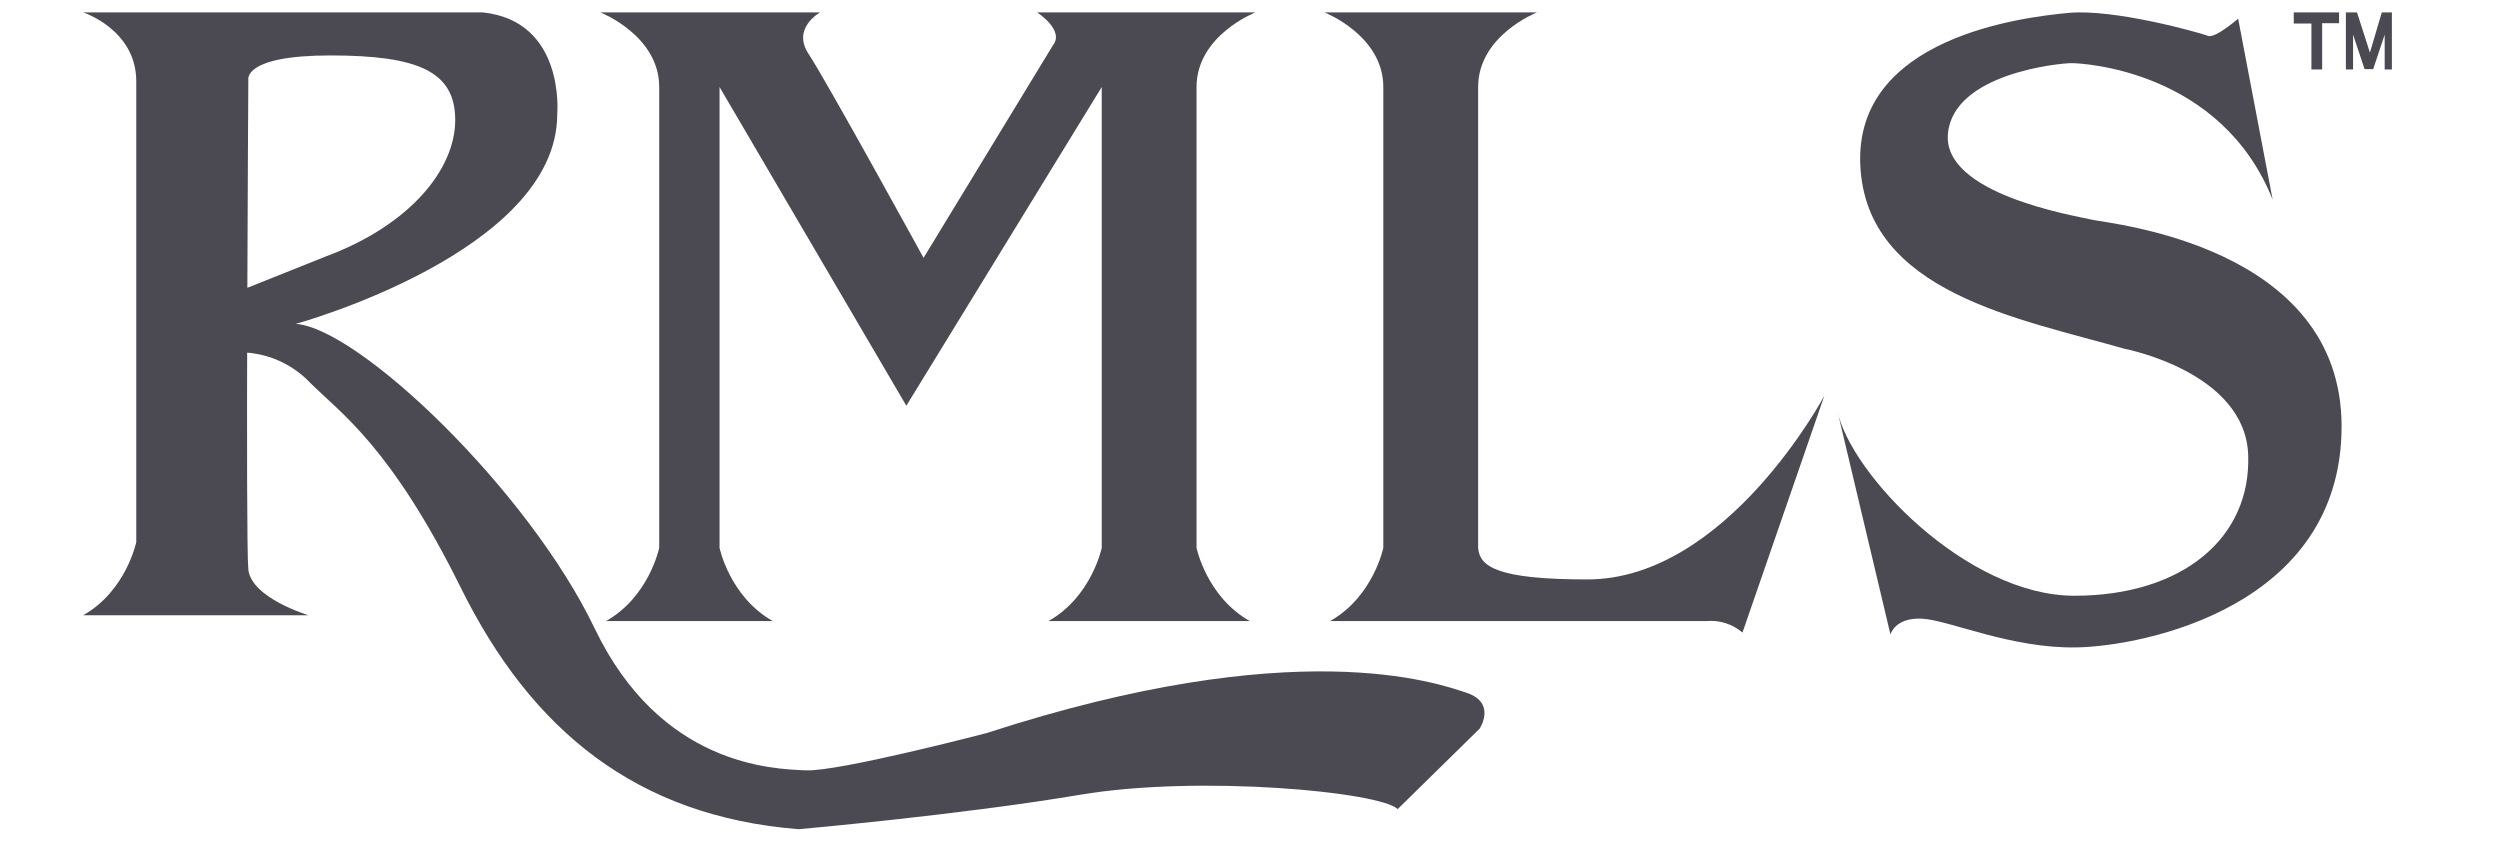
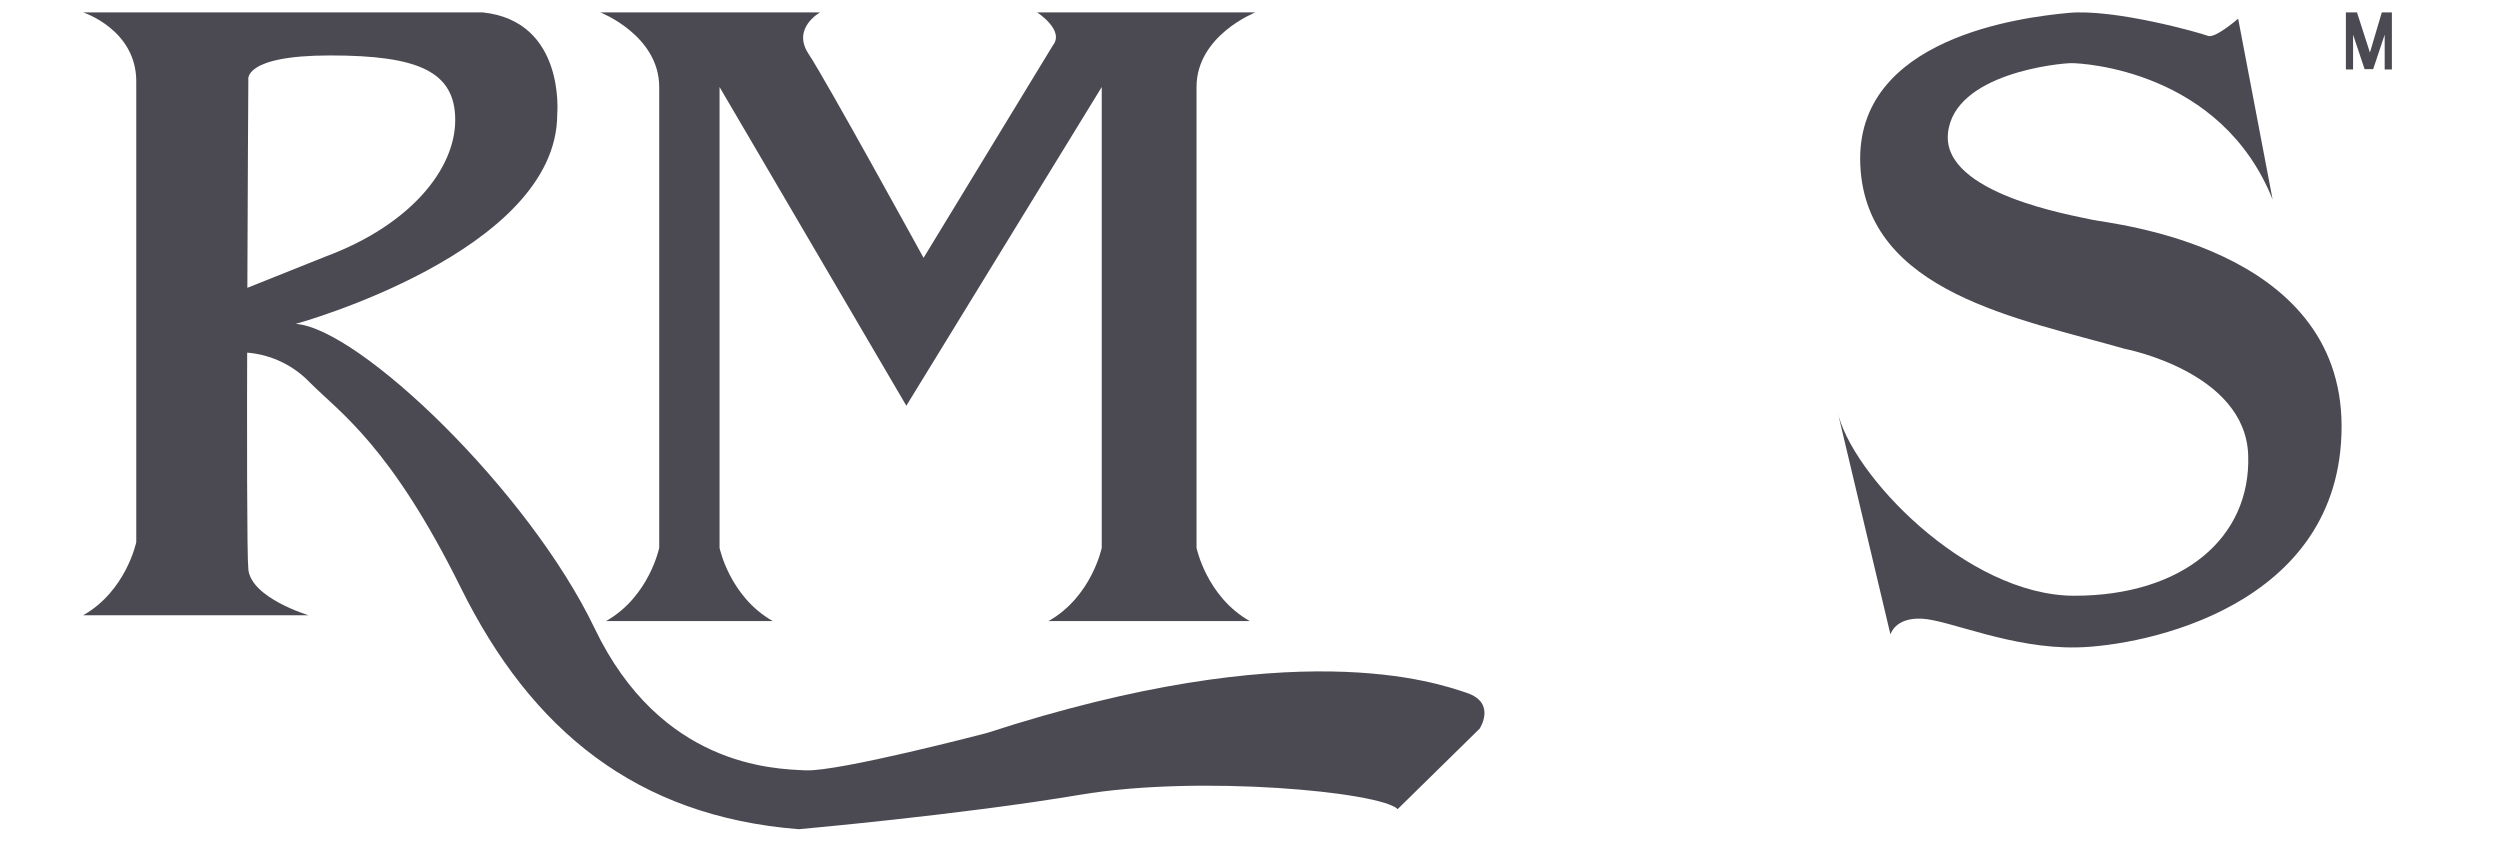
<svg xmlns="http://www.w3.org/2000/svg" width="101" height="34" viewBox="0 0 101 34" fill="none">
  <g clip-path="url(#clip0_12160_1263)">
    <path d="M3.358 0.5C3.358 0.5 5.505 1.196 5.505 3.284V21.901C5.505 21.901 5.099 23.873 3.358 24.858H12.47C12.47 24.858 10.149 24.163 10.033 23.003C9.916 21.843 10.033 3.226 10.033 3.226C10.033 3.226 9.8 2.24 13.341 2.24C16.881 2.24 18.391 2.878 18.391 4.85C18.391 6.822 16.591 9.083 13.167 10.359L9.974 11.635V14.245C10.947 14.322 11.857 14.756 12.528 15.463C13.747 16.681 15.779 18.015 18.623 23.757C21.467 29.498 25.704 32.978 32.263 33.5C32.263 33.5 38.822 32.92 43.639 32.108C48.457 31.296 55.77 31.992 56.466 32.688L59.775 29.44C59.775 29.44 60.471 28.396 59.252 27.99C58.034 27.584 52.345 25.555 39.866 29.614C39.866 29.614 33.888 31.18 32.553 31.122C31.218 31.064 26.691 30.948 24.021 25.381C21.351 19.813 14.502 13.259 11.948 13.085C11.948 13.085 22.512 10.185 22.512 4.618C22.512 4.618 22.86 0.848 19.493 0.5H3.358Z" fill="#4B4A53" />
-     <path d="M59.717 22.133V3.516C59.717 1.428 62.096 0.5 62.096 0.5H53.506C53.506 0.5 55.886 1.428 55.886 3.516V22.133C55.886 22.133 55.48 24.105 53.738 25.09H68.945C69.206 25.068 69.468 25.097 69.718 25.177C69.967 25.257 70.197 25.385 70.396 25.555L73.705 15.985C73.705 15.985 69.758 23.409 64.128 23.409C60.471 23.409 59.775 22.887 59.717 22.133Z" fill="#4B4A53" />
    <path d="M42.362 25.09C44.103 24.105 44.51 22.133 44.51 22.133V3.516L36.616 16.391L29.07 3.516V22.133C29.07 22.133 29.477 24.105 31.218 25.09H24.485C26.226 24.105 26.632 22.133 26.632 22.133V3.516C26.632 1.428 24.253 0.5 24.253 0.5H33.133C33.133 0.5 31.972 1.138 32.669 2.182C33.365 3.226 37.312 10.417 37.312 10.417L42.536 1.834C43.028 1.224 41.898 0.5 41.898 0.5H50.72C50.72 0.5 48.34 1.428 48.34 3.516V22.133C48.34 22.133 48.747 24.105 50.488 25.09H42.362Z" fill="#4B4A53" />
    <path d="M74.227 16.586L76.375 25.634C76.375 25.634 76.549 24.938 77.652 24.995C78.755 25.053 81.25 26.213 83.92 26.155C86.59 26.098 94.6 24.532 94.6 17.224C94.6 9.916 85.255 9.046 84.501 8.873C83.746 8.699 78.464 7.829 78.697 5.393C78.929 2.957 83.224 2.551 83.688 2.551C84.153 2.551 89.725 2.841 91.814 8.061L90.421 0.753C90.421 0.753 89.492 1.565 89.202 1.449C88.912 1.333 85.43 0.347 83.572 0.521C81.715 0.695 74.924 1.507 75.156 6.669C75.388 11.83 81.599 12.874 85.836 14.092C85.836 14.092 90.711 15.02 90.827 18.384C90.944 21.748 88.157 24.068 83.804 24.068C79.451 24.068 74.75 19.138 74.227 16.586Z" fill="#4B4A53" />
-     <path d="M93.381 2.806V0.95H92.668V0.5H94.498V0.936H93.815V2.806H93.381Z" fill="#4B4A53" />
    <path d="M96.225 0.5H96.632V2.806H96.341V1.4L95.877 2.792H95.529L95.064 1.4V2.806H94.774V0.5H95.222L95.745 2.124L96.225 0.5Z" fill="#4B4A53" />
  </g>
  <defs>
    <clipPath id="clip0_12160_1263">
      <rect width="100" height="33" fill="white" transform="translate(0.822 0.5)" />
    </clipPath>
  </defs>
</svg>